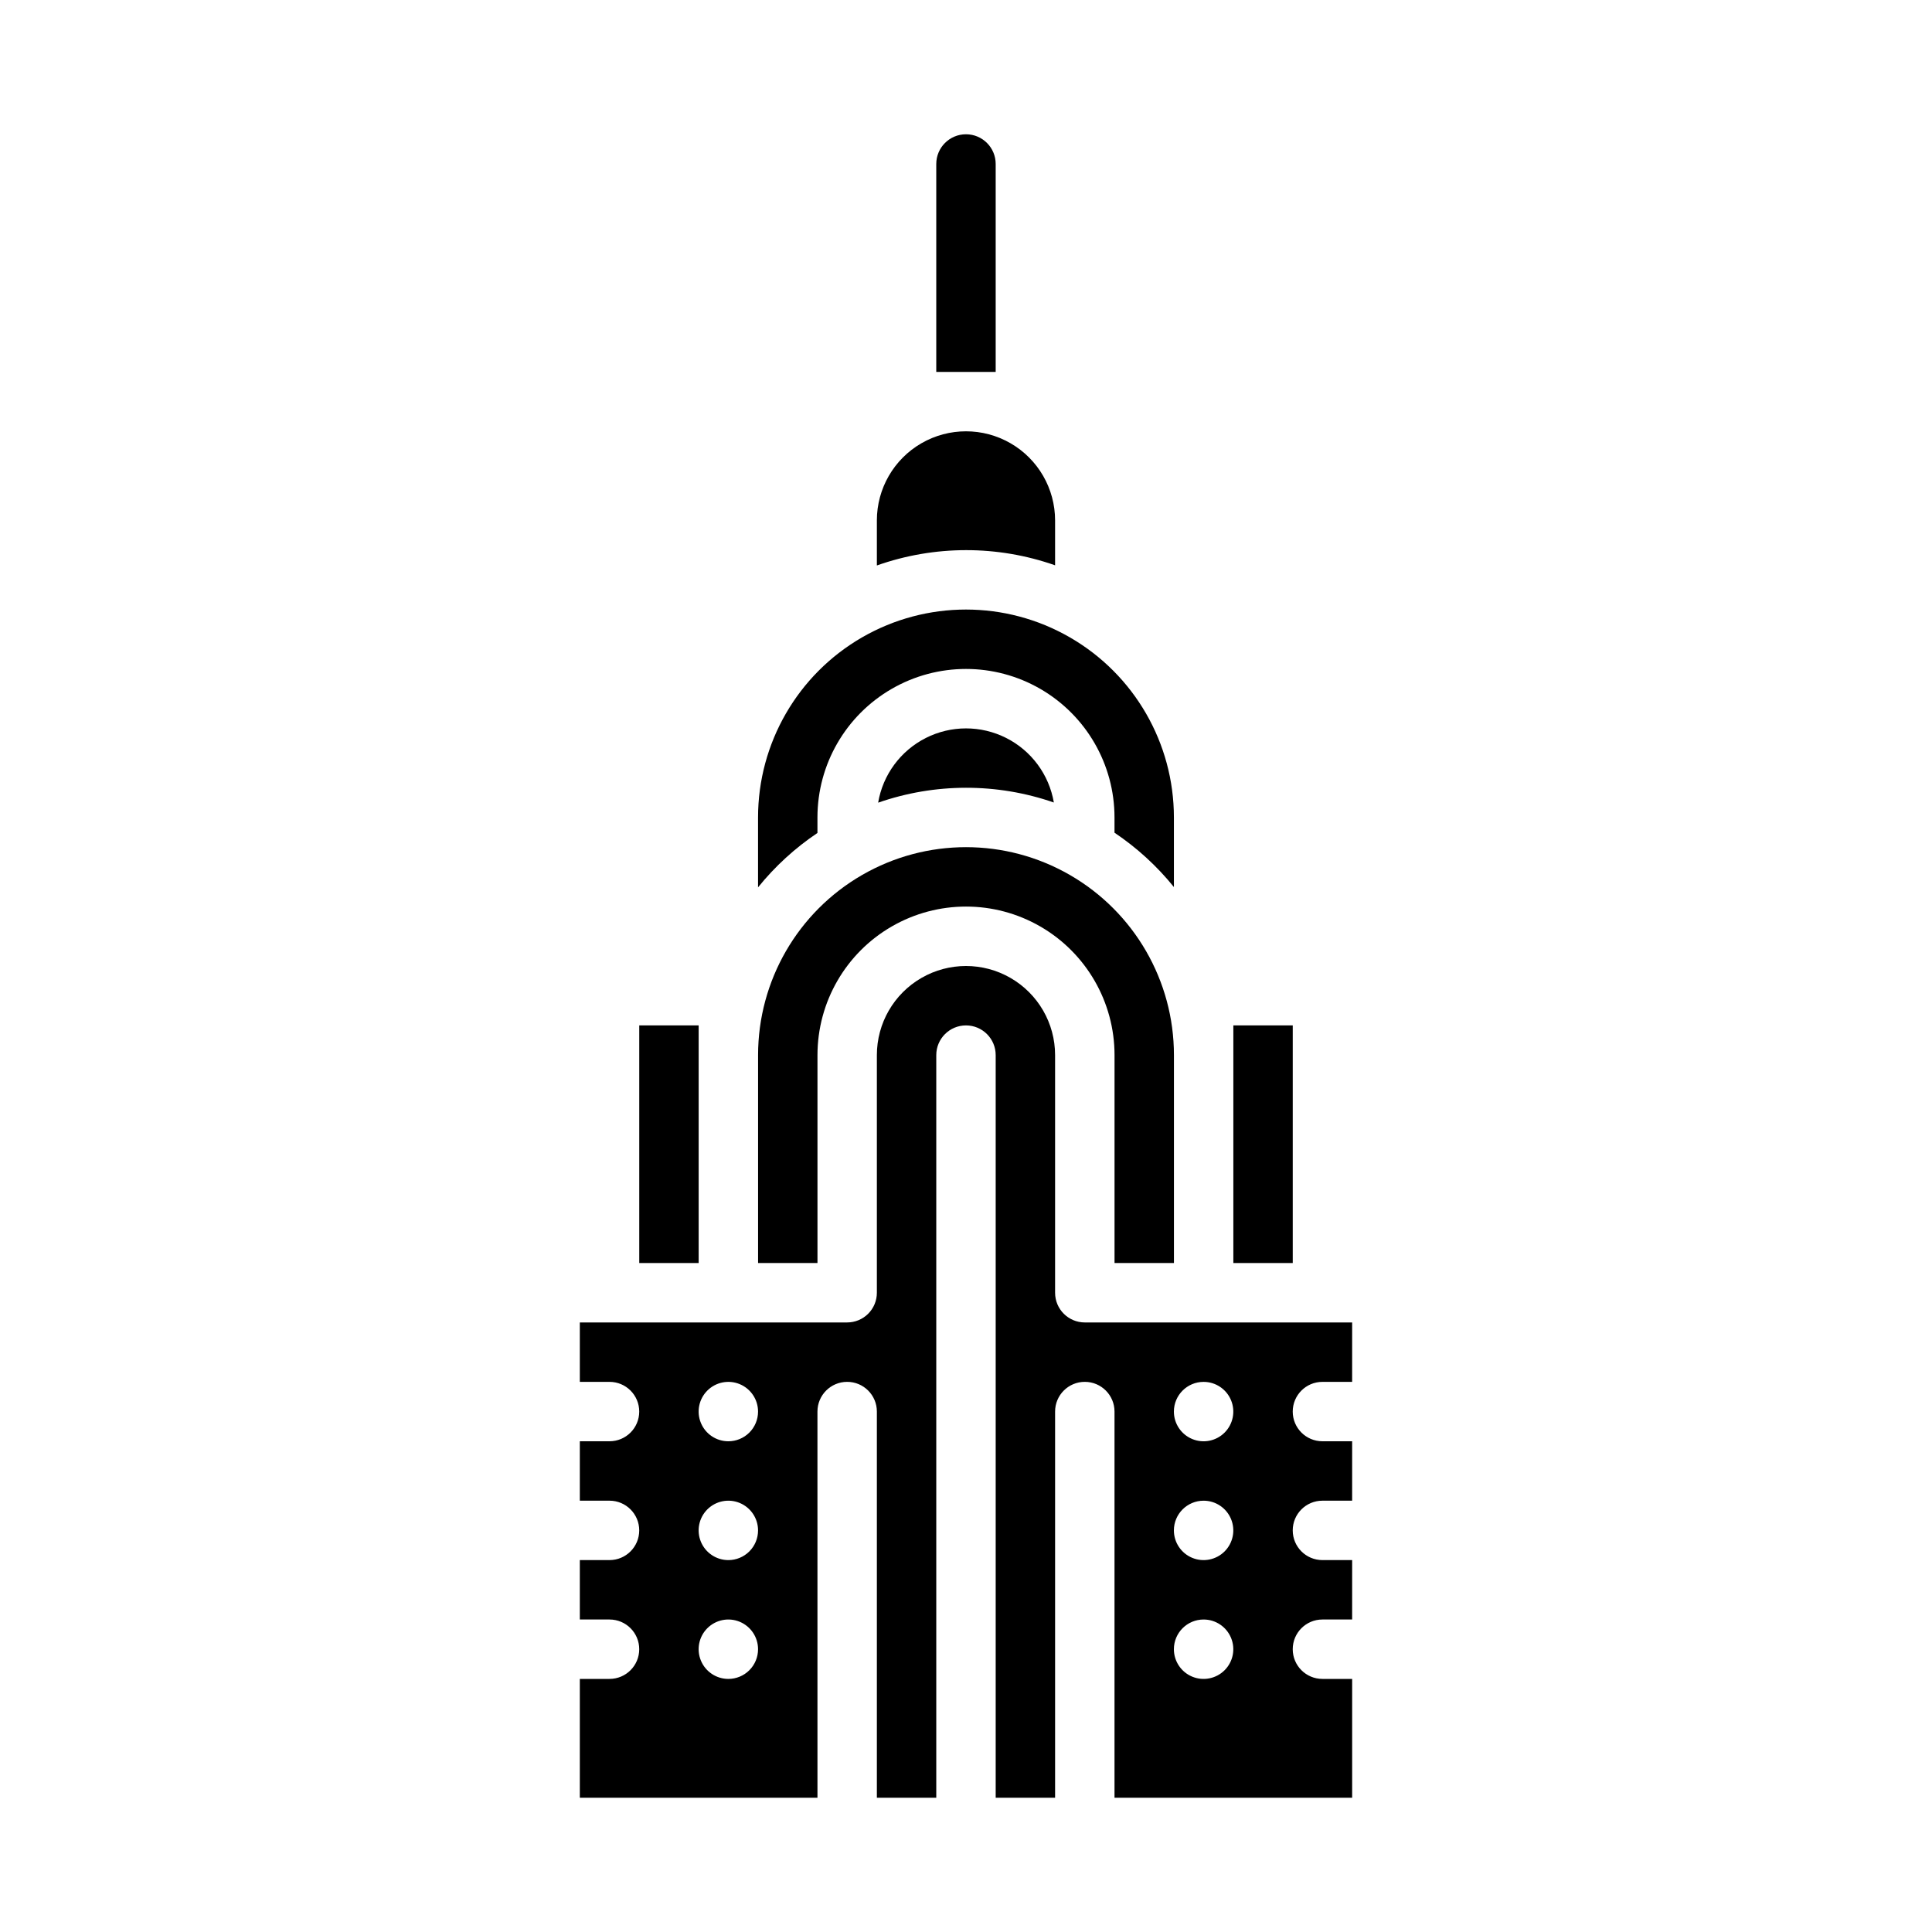
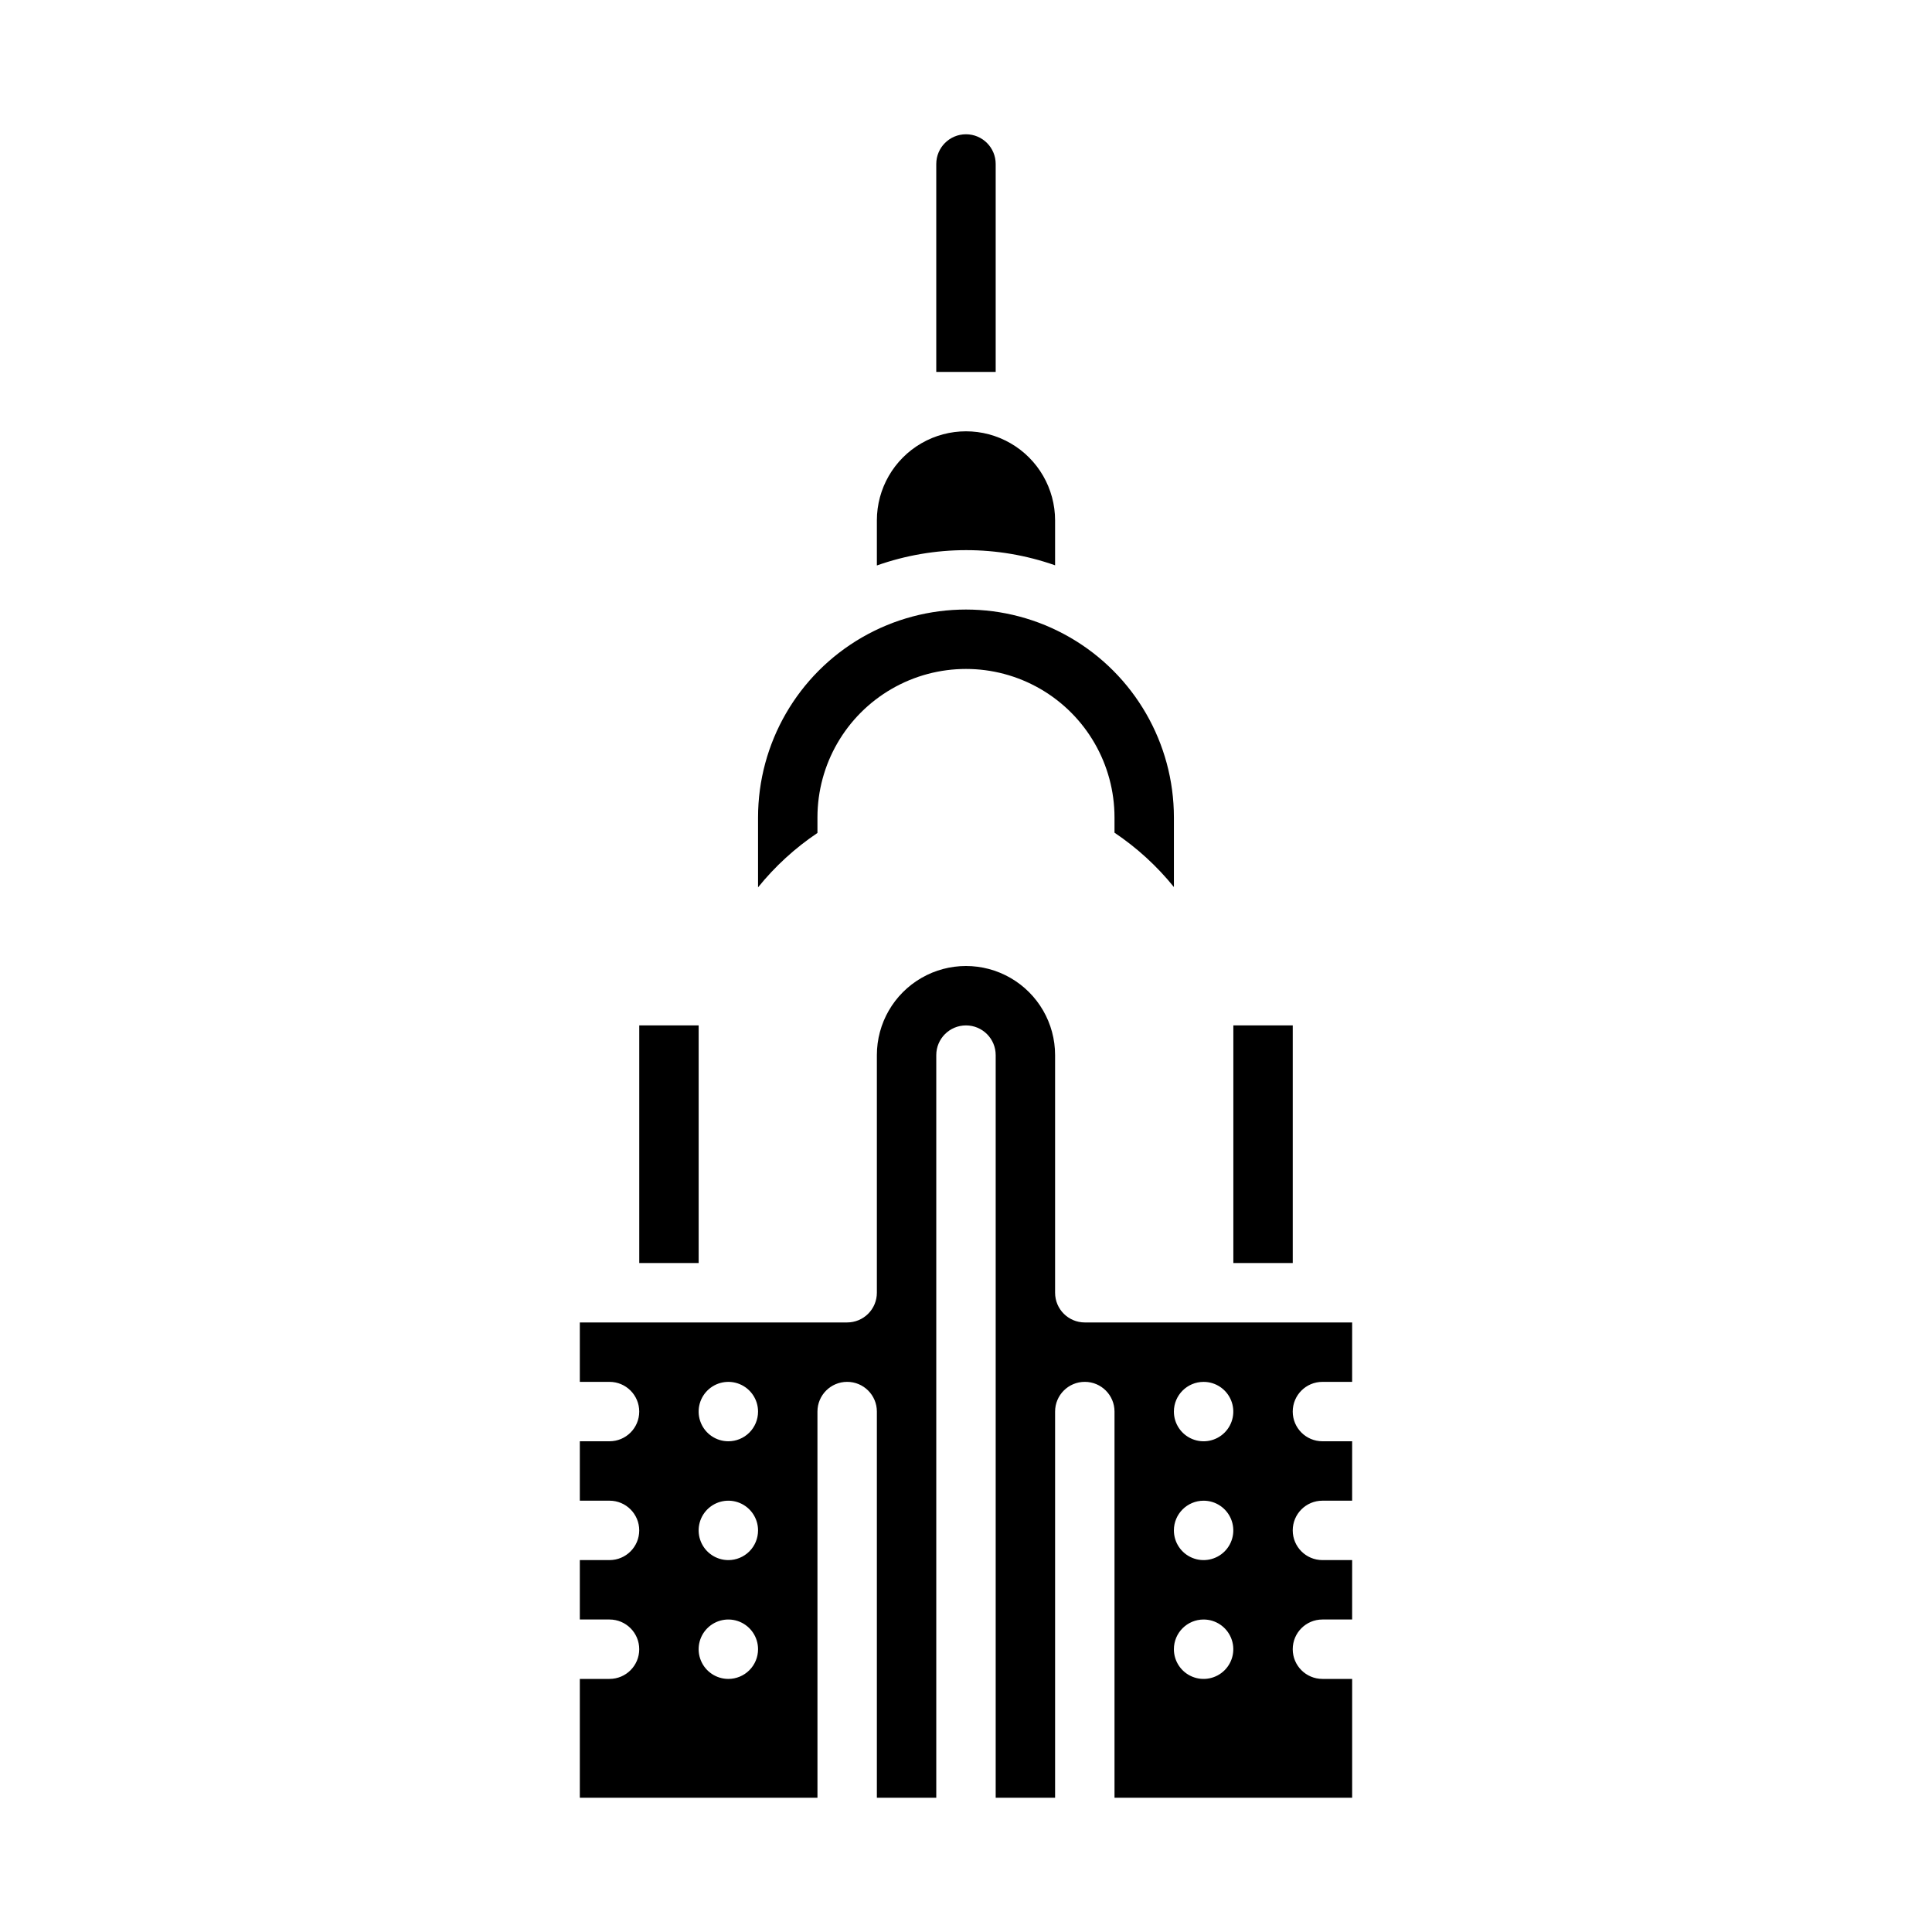
<svg xmlns="http://www.w3.org/2000/svg" fill="#000000" width="800px" height="800px" version="1.1" viewBox="144 144 512 512">
  <g>
    <path d="m470.85 415.74h15.742v62.977h-15.742z" />
-     <path d="m360.64 423.61c0-14.062 7.504-27.055 19.684-34.086 12.176-7.031 27.18-7.031 39.359 0 12.176 7.031 19.68 20.023 19.68 34.086v55.105h15.742v-55.105c0-19.684-10.5-37.875-27.551-47.719s-38.055-9.844-55.105 0c-17.047 9.844-27.551 28.035-27.551 47.719v55.105h15.742z" />
-     <path d="m423.28 356.67c-1.262-7.391-5.957-13.742-12.652-17.113-6.699-3.375-14.598-3.367-21.289 0.02-6.688 3.383-11.375 9.746-12.621 17.137 15.074-5.25 31.48-5.266 46.562-0.043z" />
    <path d="m313.41 415.74h15.742v62.977h-15.742z" />
    <path d="m423.61 486.59v-62.977c0-8.438-4.5-16.23-11.809-20.449-7.305-4.219-16.309-4.219-23.613 0-7.309 4.219-11.809 12.012-11.809 20.449v62.977c0 2.09-0.828 4.09-2.305 5.566s-3.481 2.305-5.566 2.305h-70.848v15.742h7.871v0.004c4.348 0 7.871 3.523 7.871 7.871s-3.523 7.871-7.871 7.871h-7.871v15.742h7.871v0.004c4.348 0 7.871 3.523 7.871 7.871s-3.523 7.871-7.871 7.871h-7.871v15.742h7.871v0.004c4.348 0 7.871 3.523 7.871 7.871 0 4.348-3.523 7.871-7.871 7.871h-7.871v31.488h62.977l-0.004-102.34c0-4.348 3.527-7.871 7.875-7.871 4.348 0 7.871 3.523 7.871 7.871v102.34h15.742v-196.8c0-4.348 3.527-7.871 7.875-7.871s7.871 3.523 7.871 7.871v196.8h15.742v-102.34c0-4.348 3.527-7.871 7.875-7.871 4.348 0 7.871 3.523 7.871 7.871v102.34h62.977v-31.488h-7.875c-4.348 0-7.871-3.523-7.871-7.871 0-4.348 3.523-7.871 7.871-7.871h7.871l0.004-15.746h-7.875c-4.348 0-7.871-3.523-7.871-7.871s3.523-7.871 7.871-7.871h7.871l0.004-15.746h-7.875c-4.348 0-7.871-3.523-7.871-7.871s3.523-7.871 7.871-7.871h7.871l0.004-15.746h-70.848c-4.348 0-7.875-3.523-7.875-7.871zm-86.59 102.34c-3.184 0-6.055-1.918-7.273-4.859s-0.547-6.328 1.707-8.578c2.25-2.25 5.637-2.926 8.578-1.707s4.859 4.09 4.859 7.273c0 2.09-0.828 4.09-2.305 5.566-1.477 1.477-3.481 2.305-5.566 2.305zm0-31.488c-3.184 0-6.055-1.918-7.273-4.859s-0.547-6.324 1.707-8.578c2.25-2.25 5.637-2.926 8.578-1.707s4.859 4.09 4.859 7.273c0 2.09-0.828 4.09-2.305 5.566-1.477 1.477-3.481 2.305-5.566 2.305zm0-31.488c-3.184 0-6.055-1.918-7.273-4.859s-0.547-6.324 1.707-8.578c2.25-2.25 5.637-2.926 8.578-1.707s4.859 4.09 4.859 7.273c0 2.09-0.828 4.09-2.305 5.566-1.477 1.477-3.481 2.305-5.566 2.305zm125.95-15.742c3.184 0 6.051 1.918 7.269 4.859s0.547 6.328-1.703 8.578c-2.254 2.254-5.641 2.926-8.582 1.707-2.941-1.219-4.859-4.09-4.859-7.273 0-4.348 3.527-7.871 7.875-7.871zm0 31.488c3.184 0 6.051 1.918 7.269 4.859 1.219 2.941 0.547 6.328-1.703 8.578-2.254 2.25-5.641 2.926-8.582 1.707-2.941-1.219-4.859-4.09-4.859-7.273 0-4.348 3.527-7.871 7.875-7.871zm0 31.488c3.184 0 6.051 1.918 7.269 4.859 1.219 2.941 0.547 6.328-1.703 8.578-2.254 2.25-5.641 2.926-8.582 1.707-2.941-1.219-4.859-4.09-4.859-7.273 0-4.348 3.527-7.871 7.875-7.871z" />
    <path d="m344.89 360.64v18.516c4.496-5.566 9.805-10.426 15.742-14.414v-4.102c0-14.059 7.504-27.055 19.684-34.086 12.176-7.031 27.18-7.031 39.359 0 12.176 7.031 19.68 20.027 19.68 34.086v4.035c5.938 3.984 11.246 8.84 15.742 14.402v-18.438c0-19.684-10.5-37.875-27.551-47.719s-38.055-9.844-55.105 0c-17.047 9.844-27.551 28.035-27.551 47.719z" />
    <path d="m376.38 281.92v11.934c15.277-5.398 31.945-5.414 47.23-0.043v-11.891c0-8.438-4.5-16.234-11.809-20.453-7.305-4.219-16.309-4.219-23.613 0-7.309 4.219-11.809 12.016-11.809 20.453z" />
    <path d="m392.12 242.56v-55.105c0-4.348 3.527-7.871 7.875-7.871s7.871 3.523 7.871 7.871v55.105z" />
  </g>
</svg>